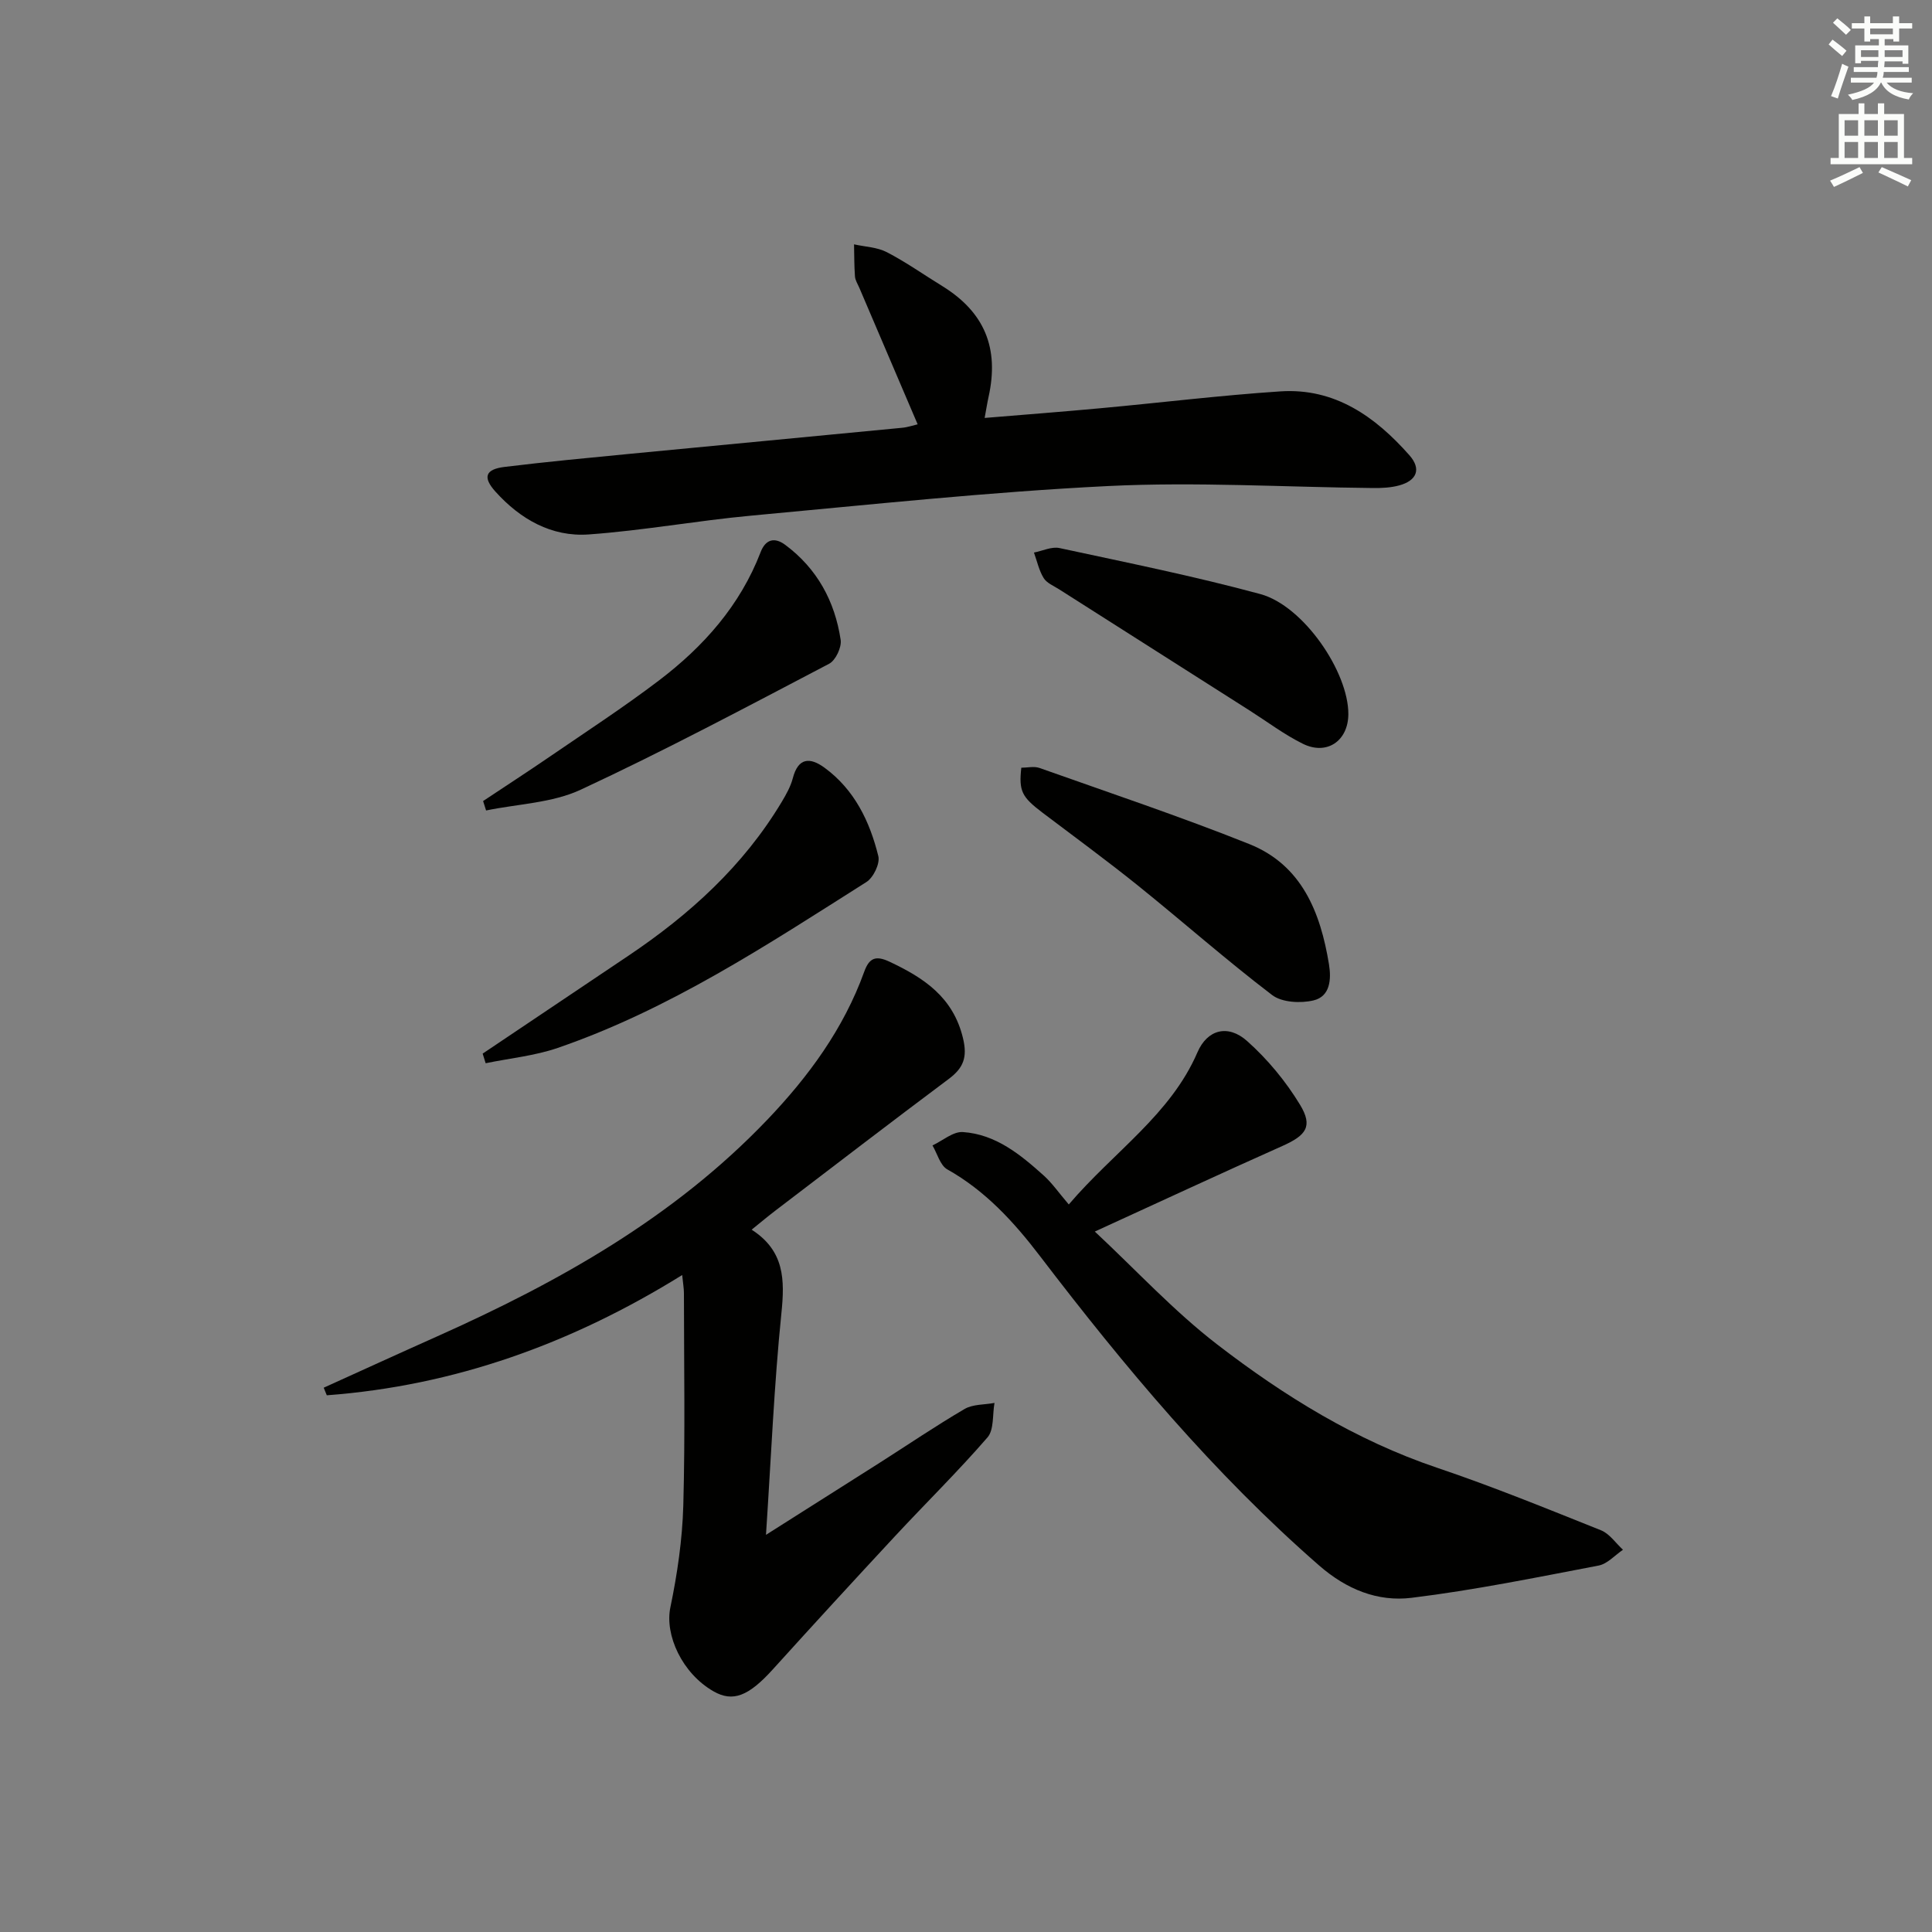
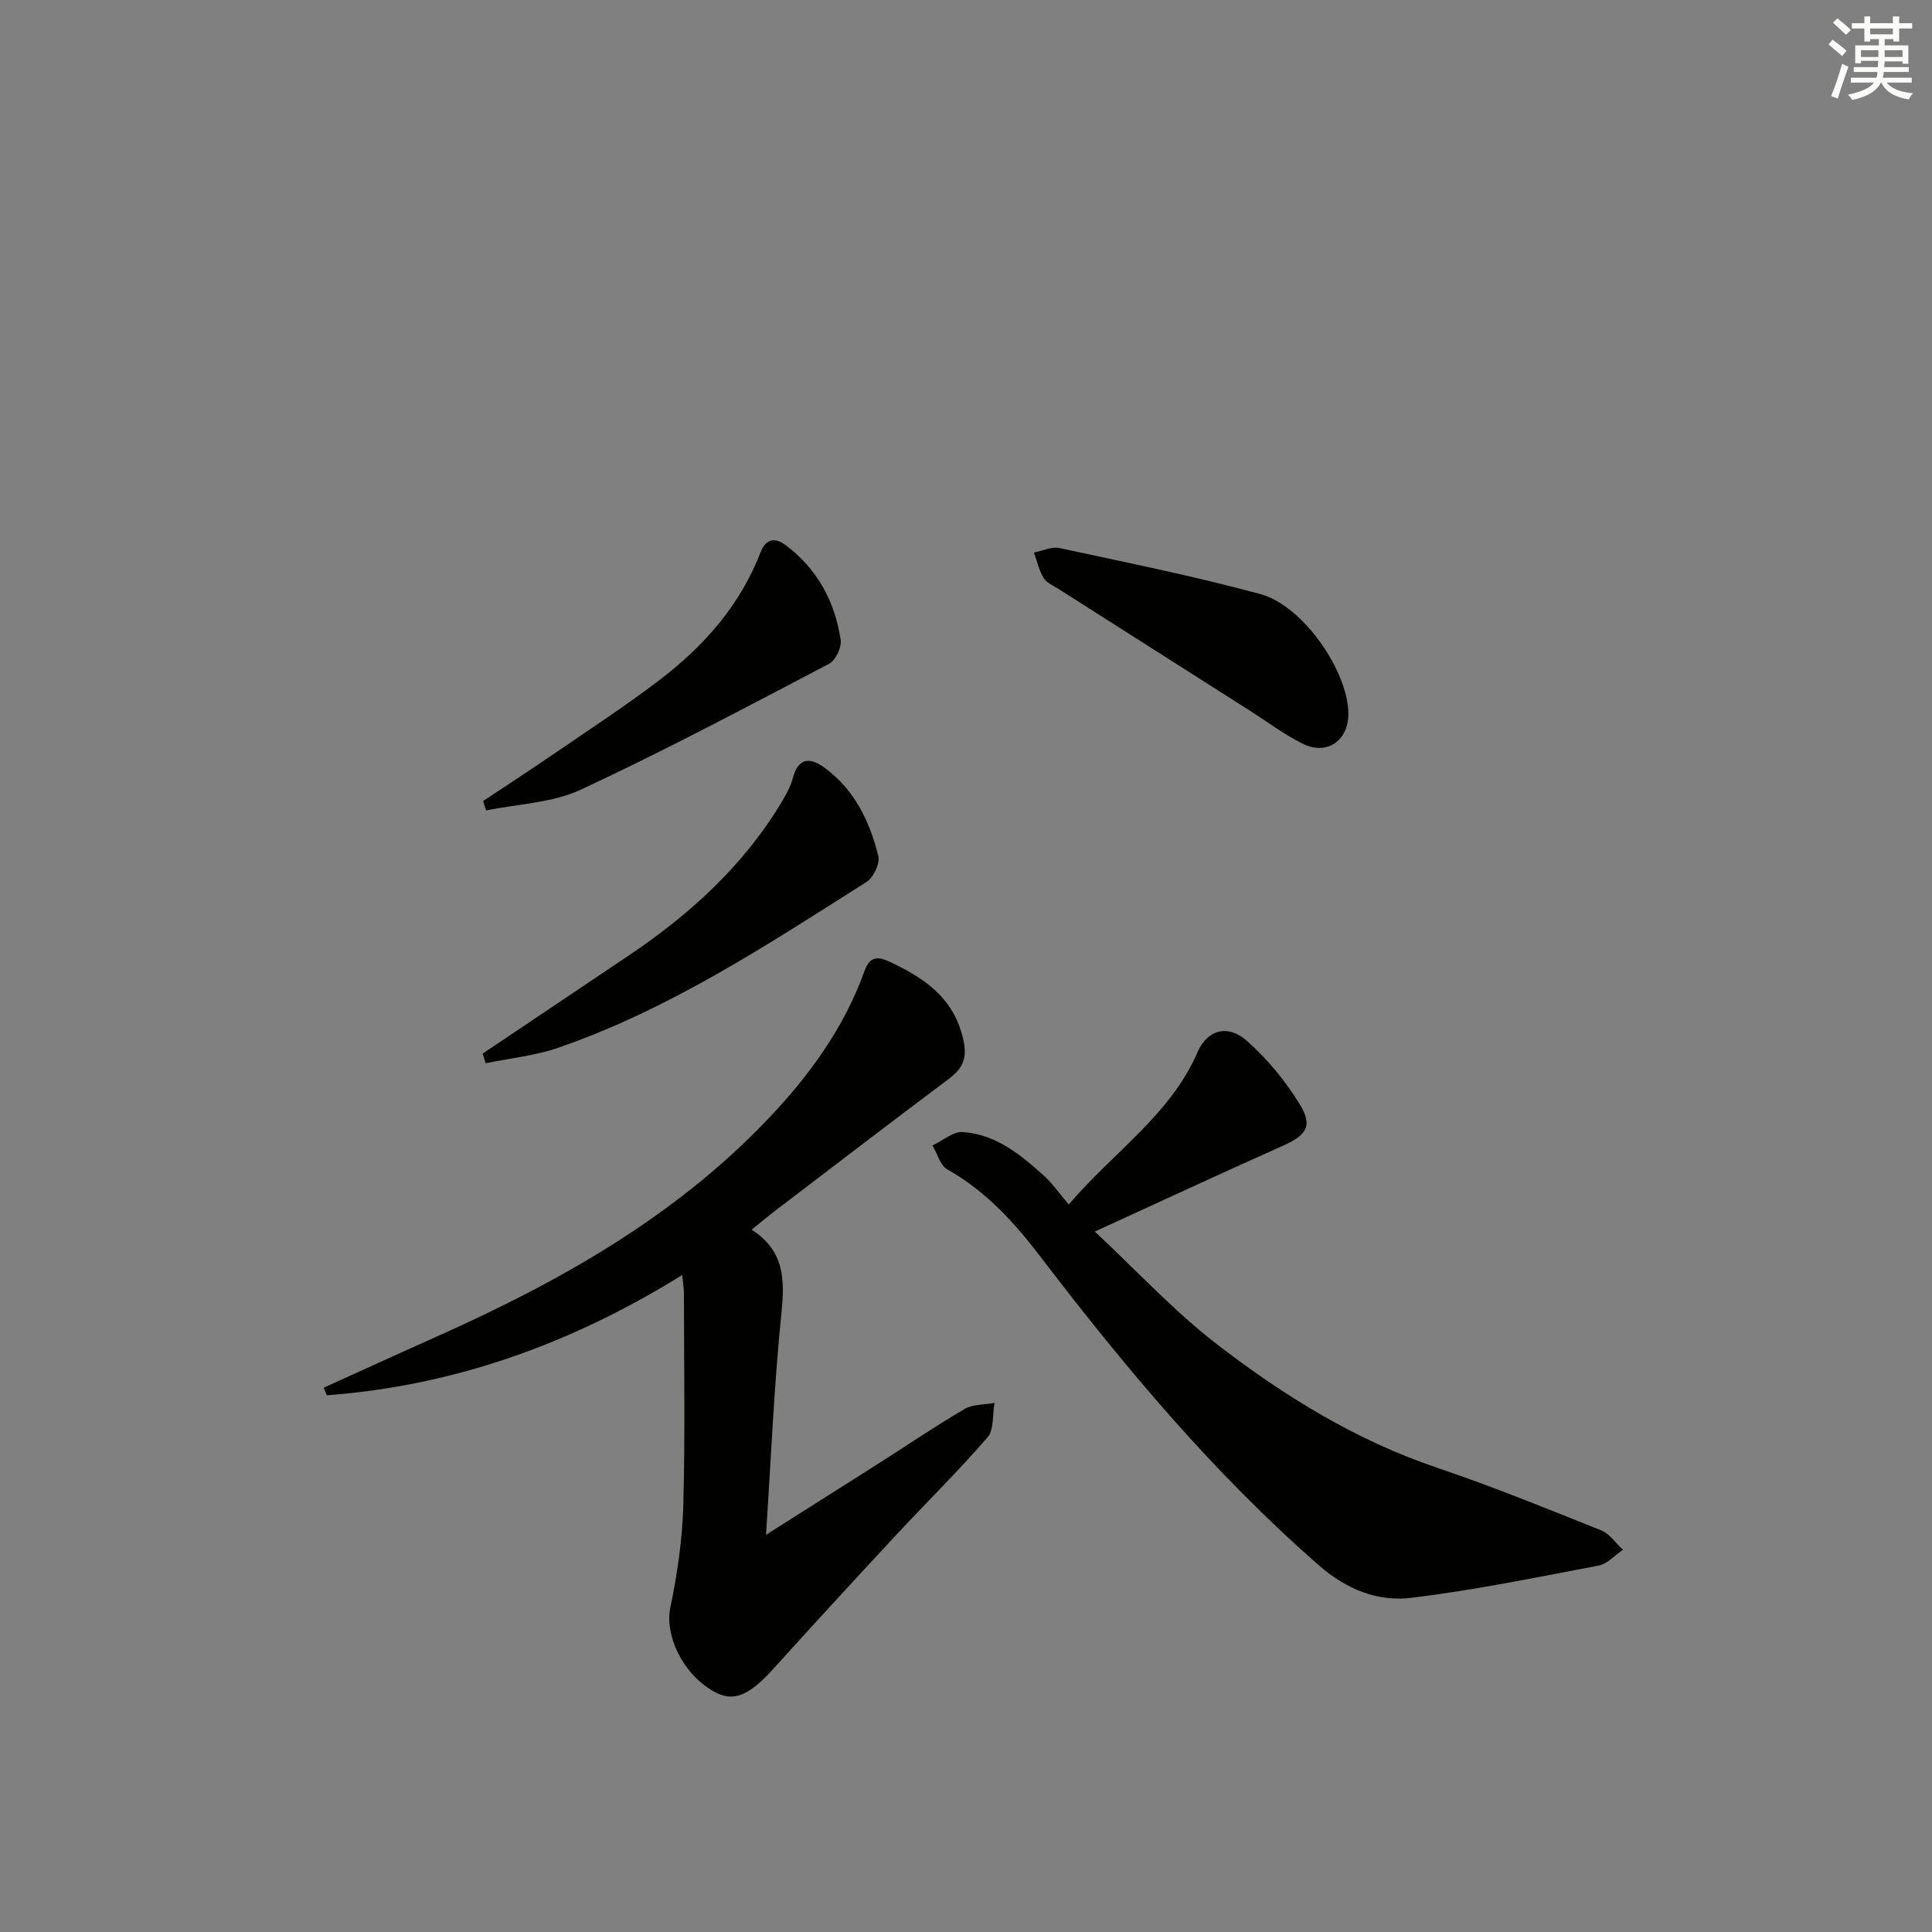
<svg xmlns="http://www.w3.org/2000/svg" enable-background="new 0 0 400 400" viewBox="0 0 400 400">
  <rect x="0" y="0" width="400" height="400" fill="#808080" stroke="none" />
  <g fill="#010100">
    <path d="m67.02 287.31c7.8-3.53 15.59-7.1 23.41-10.59 25.23-11.27 49.09-24.64 68.42-44.88 8.57-8.97 15.82-18.86 20.08-30.66 1.03-2.85 2.37-3.41 5.21-2.08 7.15 3.36 13.2 7.34 15.24 15.85.95 3.97.09 6.16-2.96 8.44-12 8.97-23.88 18.1-35.79 27.18-1.56 1.19-3.07 2.45-5.01 4.02 6.83 4.39 6.87 10.38 6.16 17.31-1.51 14.8-2.12 29.69-3.19 45.87 8.63-5.47 16.02-10.14 23.4-14.83 5.89-3.75 11.68-7.69 17.71-11.22 1.72-1.01 4.12-.87 6.2-1.26-.44 2.42-.07 5.54-1.45 7.14-6.1 7.04-12.76 13.58-19.11 20.41-8.5 9.14-16.94 18.34-25.32 27.6-5.02 5.55-8.27 6.86-12.28 4.57-6.54-3.73-10.13-11.69-8.95-17.37 1.44-6.93 2.48-14.05 2.68-21.12.4-14.65.14-29.31.13-43.96 0-.96-.18-1.93-.36-3.75-22.94 14.24-47.2 22.93-73.58 24.9-.22-.53-.43-1.05-.64-1.57z" />
    <path d="m221.28 249.37c9.43-11.03 21.05-18.57 26.64-31.5 2.05-4.75 6.33-5.84 10.25-2.36 4.25 3.77 8.04 8.36 10.99 13.22 2.72 4.49 1.25 6.34-3.65 8.53-12.72 5.67-25.35 11.55-38.84 17.72 8.51 7.94 16.34 16.45 25.37 23.4 13.84 10.66 28.68 19.82 45.48 25.5 11.48 3.87 22.72 8.46 33.97 12.96 1.76.71 3.03 2.65 4.53 4.02-1.67 1.13-3.22 2.92-5.04 3.27-12.87 2.46-25.74 5.09-38.73 6.68-7.02.86-13.47-1.74-19.16-6.71-21.84-19.06-40.27-41.12-57.78-64.05-5.37-7.03-11.28-13.51-19.18-17.94-1.48-.83-2.07-3.26-3.07-4.96 2.1-.98 4.27-2.91 6.3-2.77 6.81.46 11.93 4.68 16.79 9.05 1.7 1.54 3.04 3.5 5.13 5.94z" />
-     <path d="m189.99 87.85c-4.15-9.71-8.13-19.02-12.1-28.32-.33-.76-.83-1.53-.88-2.31-.16-2.2-.14-4.42-.19-6.63 2.28.51 4.78.58 6.79 1.62 3.97 2.06 7.66 4.67 11.48 7.02 8.73 5.39 11.83 12.81 9.58 22.95-.28 1.26-.47 2.53-.81 4.35 8.34-.69 16.21-1.29 24.08-2.02 12.39-1.14 24.75-2.66 37.16-3.48 11.24-.74 19.62 5.21 26.69 13.21 2.56 2.89 1.52 5.27-2.1 6.26-1.73.47-3.6.56-5.41.54-18.29-.18-36.62-1.31-54.86-.41-24.68 1.22-49.3 3.86-73.92 6.13-11.23 1.04-22.38 3.09-33.62 3.89-7.68.55-14.16-3.16-19.29-8.85-2.69-2.98-2.13-4.64 1.87-5.13 8.73-1.07 17.5-1.89 26.26-2.74 18.67-1.8 37.35-3.55 56.03-5.36 1.14-.1 2.25-.49 3.24-.72z" />
    <path d="m99.93 218.14c10.04-6.74 20.08-13.49 30.12-20.23 12.71-8.53 23.85-18.62 31.8-31.89.92-1.54 1.84-3.18 2.29-4.89 1.11-4.29 3.55-4.39 6.56-2.19 6.21 4.54 9.38 11.13 11.15 18.32.38 1.54-1.03 4.45-2.48 5.36-20.48 12.97-40.76 26.38-63.9 34.34-4.77 1.64-9.93 2.14-14.92 3.17-.21-.66-.41-1.32-.62-1.99z" />
-     <path d="m211.45 158.95c1.24 0 2.64-.35 3.77.05 14.51 5.15 29.13 10.04 43.42 15.75 10.89 4.35 14.75 14.13 16.51 24.9.51 3.11.25 6.65-3.19 7.47-2.67.64-6.54.44-8.57-1.1-9.51-7.25-18.49-15.19-27.81-22.69-6.47-5.2-13.18-10.11-19.8-15.12-4.24-3.22-4.86-4.44-4.33-9.26z" />
    <path d="m100.02 165.85c4.64-3.09 9.33-6.13 13.93-9.28 7.54-5.17 15.21-10.16 22.48-15.69 9.23-7.01 16.8-15.52 21.05-26.57 1-2.61 2.84-3.18 5.1-1.5 6.61 4.92 10.27 11.68 11.47 19.67.23 1.54-1.04 4.23-2.38 4.94-17.03 8.92-34.01 17.97-51.42 26.07-5.92 2.76-13.04 2.95-19.61 4.31-.21-.64-.41-1.3-.62-1.95z" />
    <path d="m279.16 147.87c-.03 5.52-4.44 8.58-9.42 6.12-3.84-1.9-7.32-4.53-10.96-6.85-13.18-8.38-26.35-16.75-39.52-25.14-1.12-.71-2.54-1.28-3.18-2.32-.97-1.58-1.37-3.5-2.01-5.28 1.77-.34 3.67-1.28 5.29-.93 13.91 3 27.87 5.81 41.59 9.53 8.93 2.43 18.25 16.12 18.21 24.87z" />
  </g>
  <path d="m378.6 9.2.8-1c.9.7 1.9 1.4 2.9 2.3l-.9 1.1c-1.1-.9-2-1.7-2.8-2.4zm.5 10.7c.9-2.1 1.6-4.3 2.3-6.7.4.2.8.4 1.3.6-.7 2.1-1.5 4.2-2.2 6.6zm.4-15.2.9-.9c1 .8 2 1.6 2.8 2.4l-1 1c-1-.9-1.9-1.8-2.7-2.5zm12.5-1.3h1.2v1.4h2.7v1.1h-2.7v2.7h-1.2v-.5h-1.8v1.3h4.9v3.8h-1.2v-.5h-3.7c0 .4-.1.9-.1 1.2h5.1v1h-5.2c0 .5-.1.9-.2 1.2h6v1h-5.2c1.1 1.3 2.9 2 5.5 2.2-.4.4-.7.8-.9 1.3-2.9-.5-4.8-1.6-5.7-3.5h-.1c-.8 1.7-2.7 2.9-5.9 3.6-.2-.4-.6-.8-.9-1.1 2.8-.6 4.6-1.4 5.4-2.5h-4.8v-1h5.3c.1-.3.2-.7.2-1.2h-4.9v-1h5c0-.4 0-.8.1-1.3h-3.6v.5h-1.2v-3.7h4.9v-1.3h-1.8v.5h-1.2v-2.7h-2.6v-1.1h2.6v-1.4h1.2v1.4h4.7v-1.4zm-6.7 8.4h3.6c0-.4 0-.9 0-1.4h-3.6zm1.9-4.7h4.7v-1.2h-4.7zm6.7 3.3h-3.7v1.4h3.7z" fill="#fbfcfa" />
-   <path d="m384.7 21.4h1.3v2.2h2.8v-2.2h1.3v2.2h4.1v9.1h1.7v1.3h-16.9v-1.3h1.7v-9.1h4.1v-2.2zm.3 13.2.7 1.2c-1.8.9-3.8 1.9-6 2.9-.2-.4-.5-.8-.8-1.3 2.4-1 4.4-2 6.1-2.8zm-3.1-6.5h2.8v-3.2h-2.8zm0 4.6h2.8v-3.3h-2.8zm4.1-4.6h2.8v-3.2h-2.8zm0 4.6h2.8v-3.3h-2.8v3.2zm3.6 1.9c2.1.9 4.1 1.8 6.1 2.7l-.7 1.3c-2.2-1.1-4.2-2-6.1-2.9zm3.3-9.7h-2.8v3.2h2.8zm-2.8 7.8h2.8v-3.3h-2.8z" fill="#fbfcfa" />
</svg>